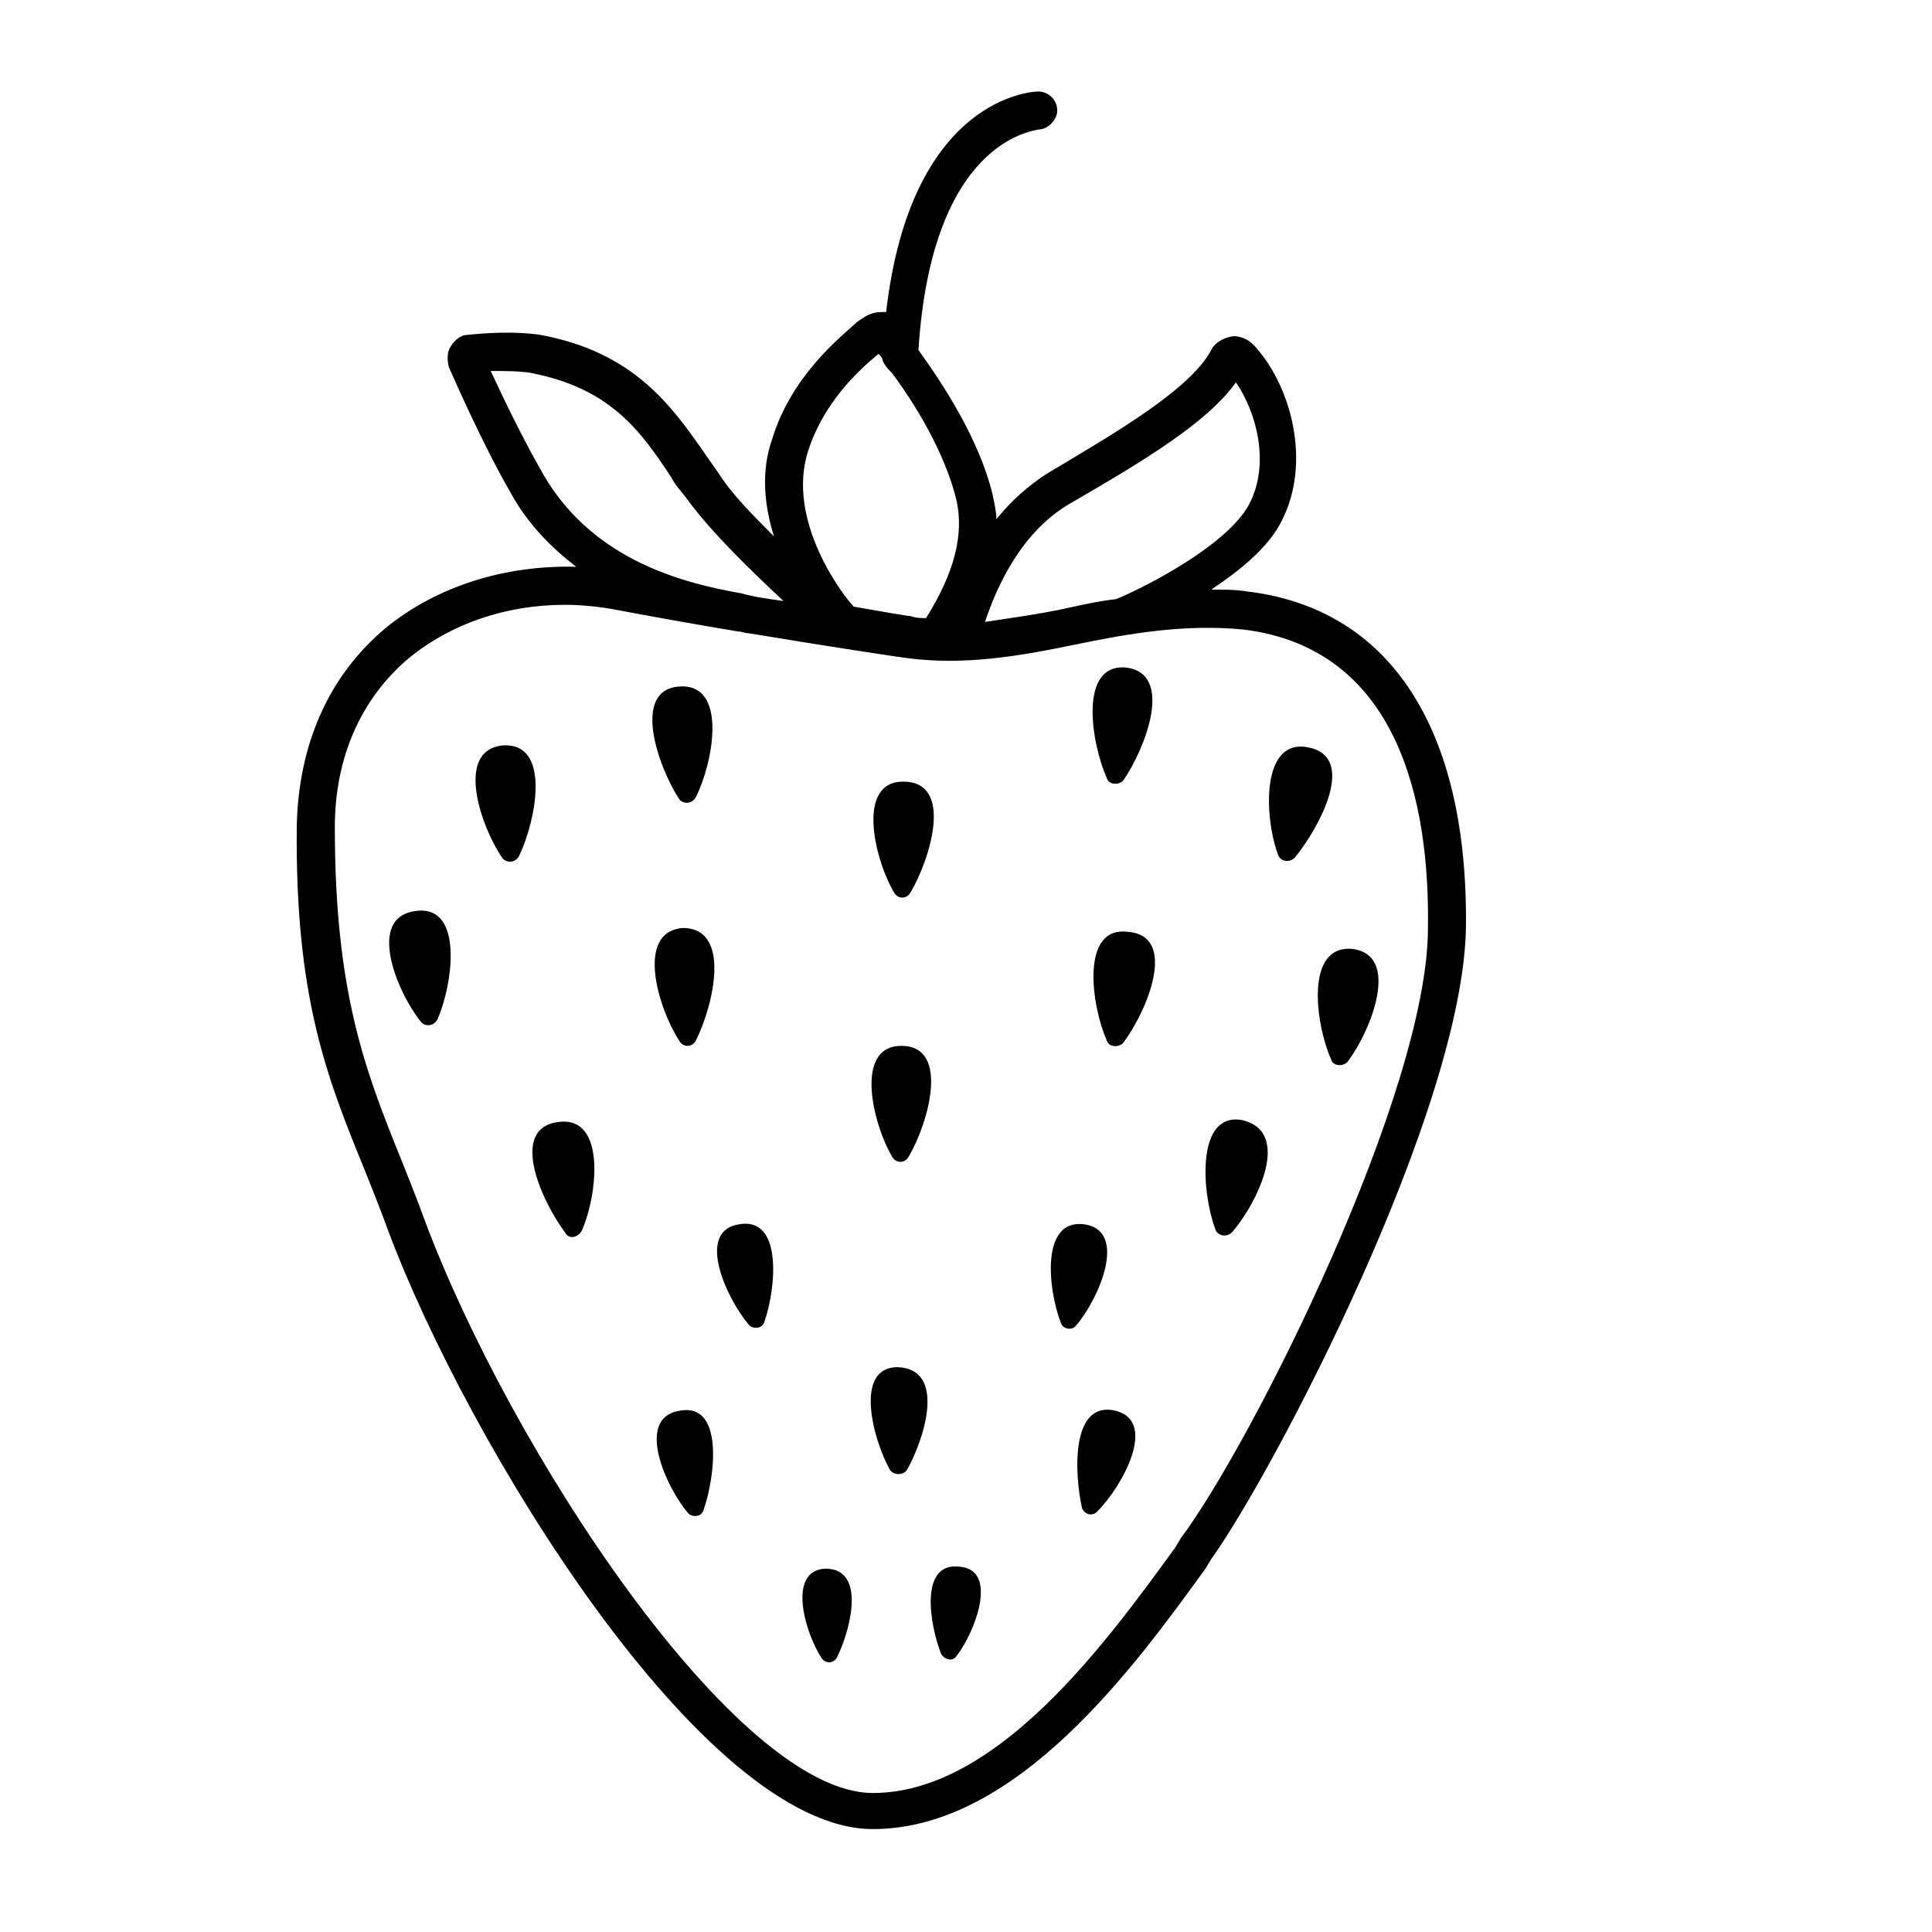
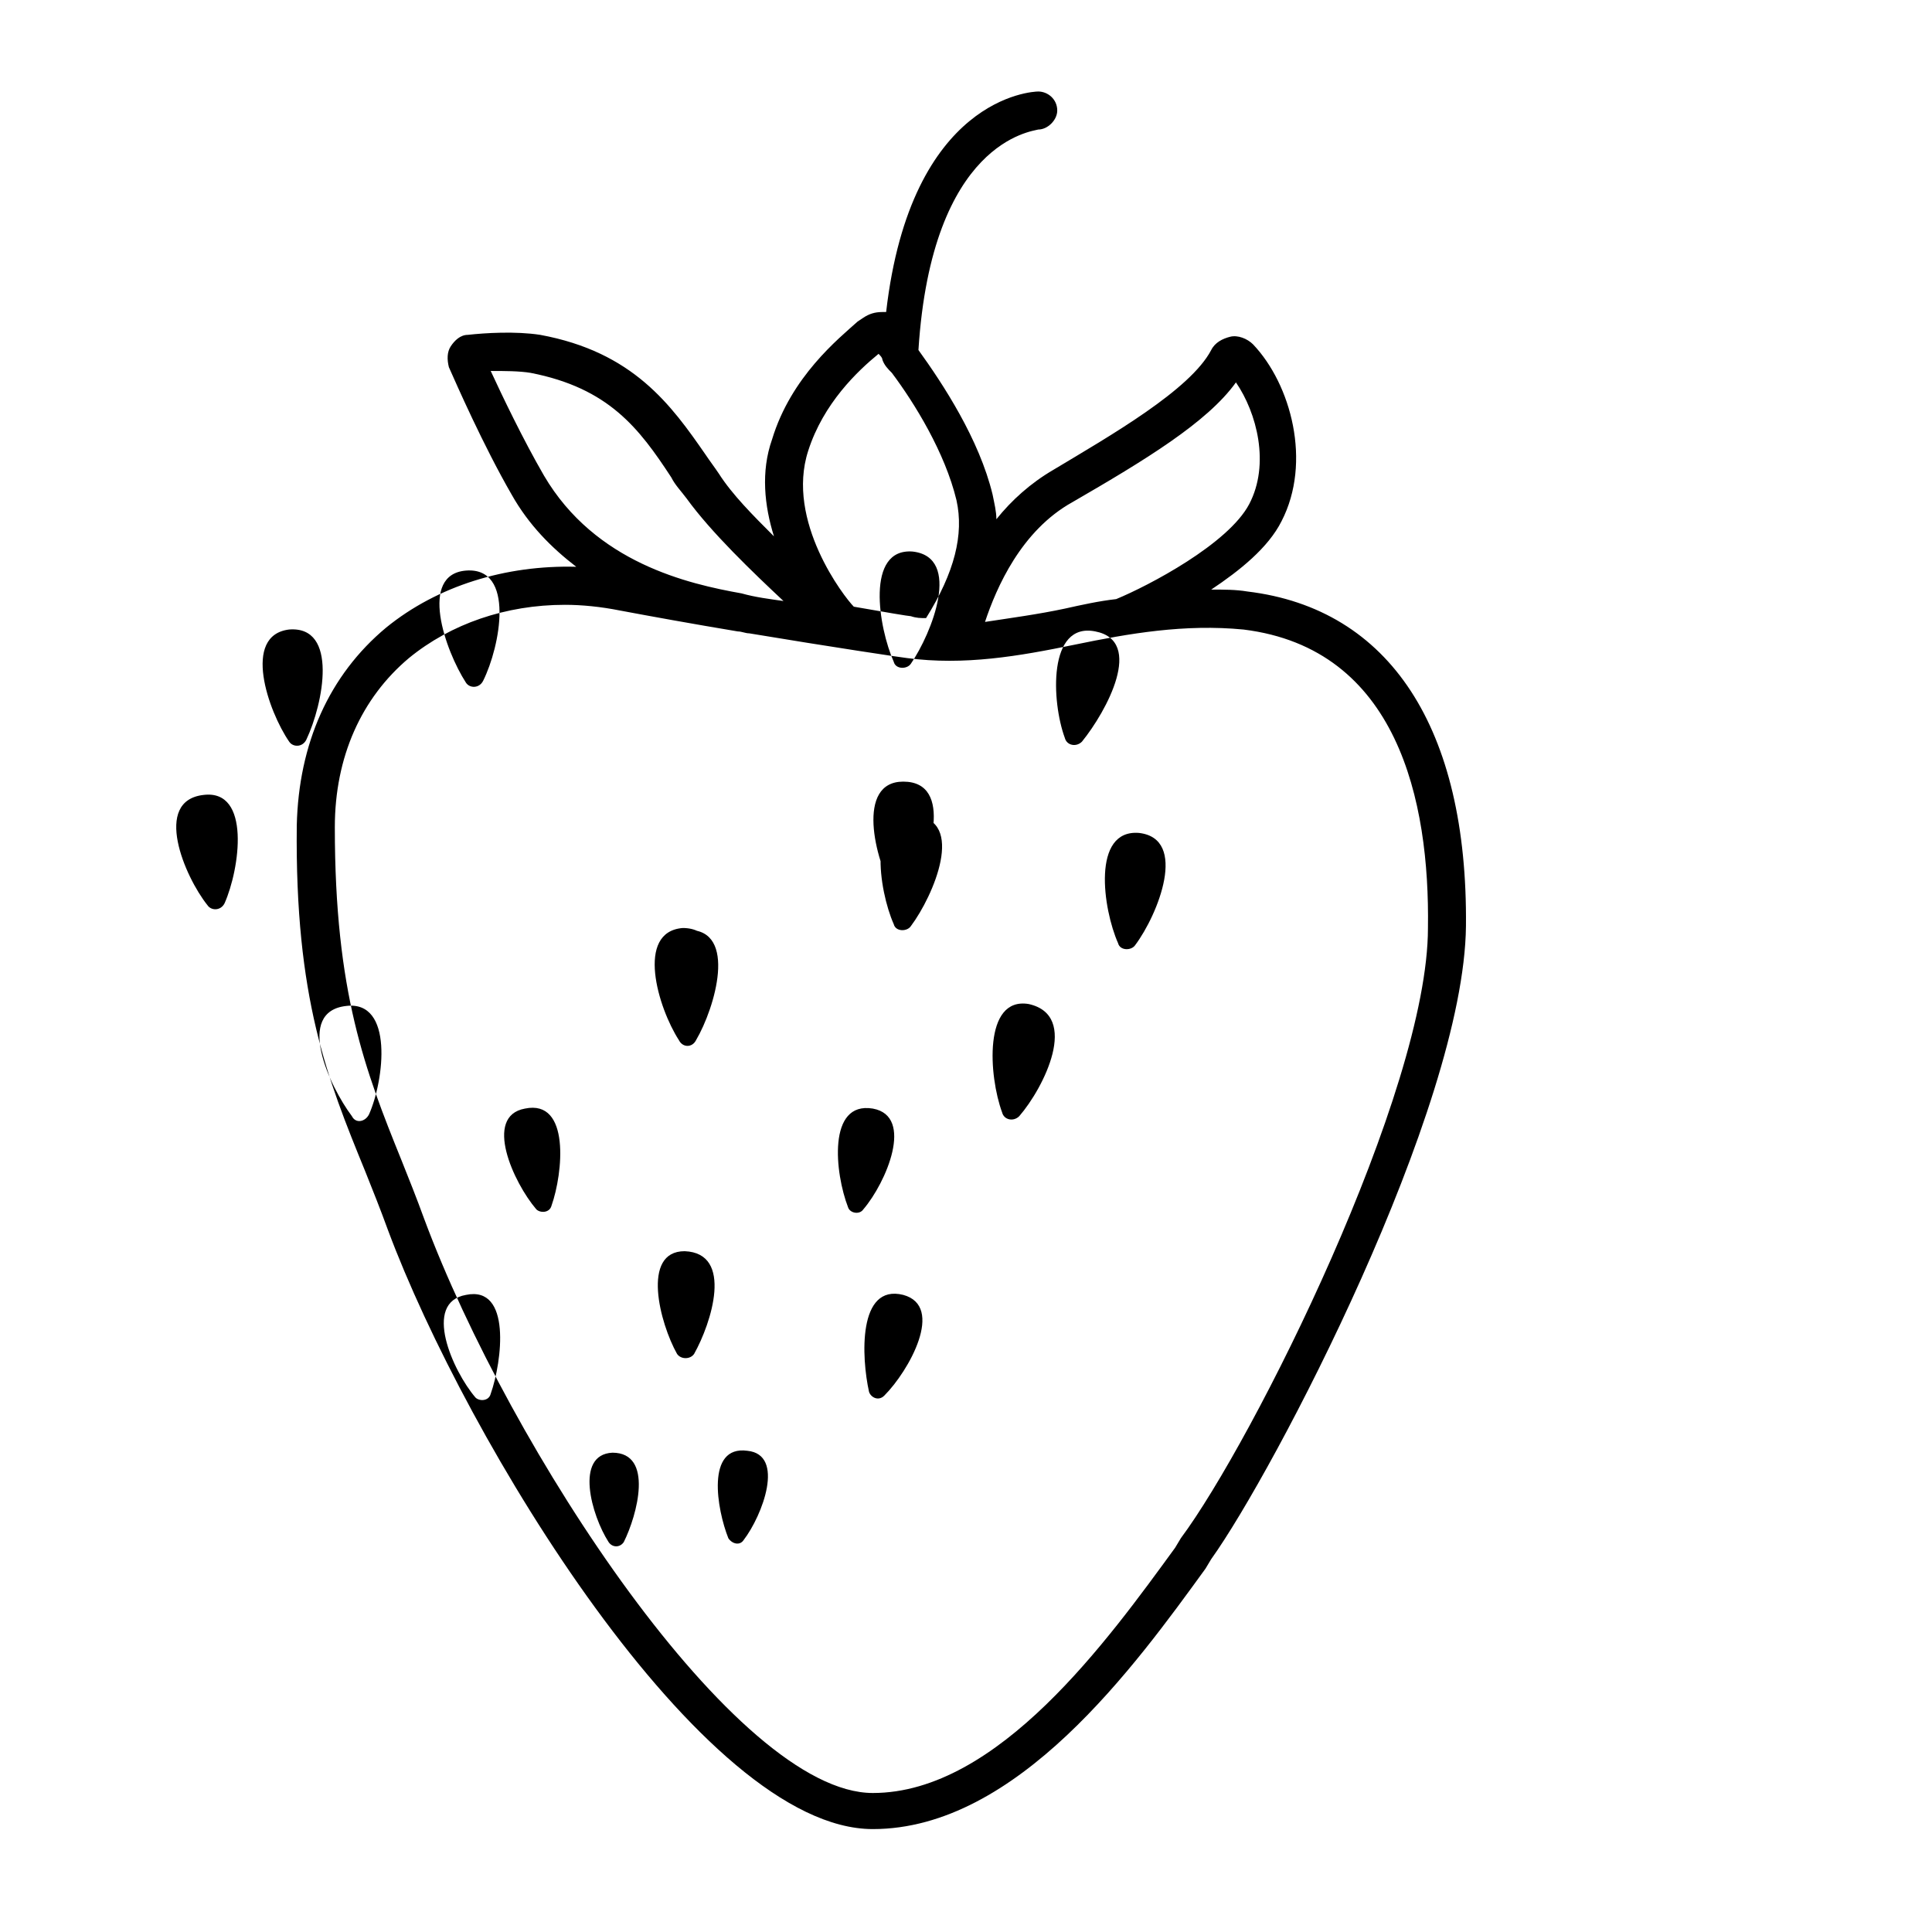
<svg xmlns="http://www.w3.org/2000/svg" fill="#000000" width="800px" height="800px" version="1.1" viewBox="144 144 512 512">
-   <path d="m474.56 300.75c-3.023-0.504-6.047-0.504-9.574-0.504 7.559-5.039 15.113-11.082 18.641-18.137 8.062-15.617 2.519-36.273-7.559-46.855-1.512-1.512-4.031-2.519-6.047-2.016-2.016 0.504-4.031 1.512-5.039 3.527-5.543 10.578-26.703 22.672-41.816 31.738-6.047 3.527-11.082 8.062-15.113 13.098 0-2.016-0.504-4.031-1.008-6.551-3.527-14.609-13.098-29.223-19.648-38.289 3.531-55.414 30.234-57.934 31.746-58.434 2.519 0 5.039-2.519 5.039-5.039 0-3.023-2.519-5.039-5.039-5.039-1.512 0-33.754 1.512-40.305 58.441h-1.008c-2.016 0-3.527 0.504-5.039 1.512l-1.512 1.008c-5.039 4.535-17.633 14.609-22.672 31.234-3.023 8.566-2.016 17.633 0.504 25.695-5.543-5.543-11.082-11.082-14.609-16.625-1.008-1.512-2.519-3.527-3.527-5.039-9.07-13.098-19.145-27.207-43.832-31.738-6.551-1.008-14.609-0.504-19.145 0-2.016 0-3.527 1.512-4.535 3.023-1.008 1.512-1.008 3.527-0.504 5.543 2.016 4.535 9.07 20.656 16.625 33.754 4.535 8.062 10.578 14.105 17.129 19.145-18.641-0.504-36.777 5.039-50.383 16.121-15.113 12.594-23.176 30.73-23.68 52.395-0.504 45.848 8.062 67.008 18.137 91.691 2.016 5.039 4.031 10.078 6.047 15.617 20.656 55.418 83.129 158.7 128.47 158.7 38.289 0 69.527-43.328 88.168-69.023l1.512-2.519c16.625-23.176 67.008-119.4 67.512-167.77 0.504-52.387-20.152-84.129-57.938-88.664zm-46.352-23.676c19.145-11.082 35.77-21.16 43.328-31.738 5.543 8.062 9.07 21.664 3.527 32.242-5.543 10.578-26.703 21.664-35.266 25.191-4.535 0.504-9.07 1.512-13.602 2.519-7.055 1.512-14.609 2.519-21.16 3.527 3.019-9.07 9.57-24.188 23.172-31.742zm-70.027-13.605c4.031-12.594 13.098-21.16 18.641-25.695 0.504 0.504 1.008 1.008 1.008 1.512 0.504 1.512 1.512 2.519 2.519 3.527 6.047 8.062 14.105 21.16 17.129 33.754 2.016 9.07-0.504 19.145-8.062 31.234-1.512 0-2.519 0-4.031-0.504-0.504 0-6.551-1.008-15.113-2.519-2.519-2.516-18.137-22.668-12.09-41.309zm-70.031 6.551c-5.543-9.574-11.082-21.16-14.105-27.711 3.527 0 7.559 0 10.578 0.504 20.656 4.031 28.719 14.609 37.281 27.711 1.008 2.016 2.519 3.527 4.031 5.543 6.551 9.07 17.633 19.648 25.695 27.207-3.527-0.504-7.559-1.008-11.082-2.016-14.109-2.519-38.797-8.062-52.398-31.238zm168.78 281.63-1.512 2.519c-17.633 24.184-46.855 64.992-80.105 64.992-36.273 0-96.227-91.191-118.9-152.15-2.016-5.543-4.031-10.578-6.047-15.617-9.574-23.68-17.633-44.336-17.633-88.168 0-18.641 7.055-34.258 19.648-44.84 11.082-9.07 25.695-14.105 41.312-14.105 4.535 0 9.574 0.504 14.609 1.512 8.062 1.512 19.145 3.527 31.234 5.543 1.008 0 2.016 0.504 3.023 0.504 21.16 3.527 41.312 6.551 41.816 6.551 15.113 2.016 29.727-0.504 44.336-3.527 14.609-3.023 29.223-5.543 44.84-4.031 40.809 5.039 49.375 45.344 48.871 79.098 0 43.328-46.352 136.03-65.496 161.72zm-71.543-171.29c-1.008 2.016-3.527 2.016-4.535 0-5.039-8.566-10.078-29.223 2.519-29.223 13.605 0 7.055 20.656 2.016 29.223zm-56.93 39.297c-1.008 2.016-3.527 2.016-4.535 0-5.543-8.566-11.586-28.719 1.008-29.727 13.102 0 8.062 20.656 3.527 29.727zm56.426 30.73c-1.008 2.016-3.527 2.016-4.535 0-5.039-8.566-10.078-29.223 2.519-29.223 13.102 0.004 7.055 20.66 2.016 29.223zm-0.504 83.129c-1.008 1.512-3.527 1.512-4.535 0-4.535-8.062-9.574-27.207 2.016-27.207 13.102 0.504 7.055 19.145 2.519 27.207zm57.438-113.36c-1.008 1.512-4.031 1.512-4.535-0.504-4.031-9.07-7.055-30.23 5.543-28.719 13.602 1.008 5.035 21.16-1.008 29.223zm59.449 5.035c-1.008 1.512-4.031 1.512-4.535-0.504-4.031-9.07-7.055-30.23 5.543-29.223 13.098 1.516 5.035 21.668-1.008 29.727zm-246.87-39.801c12.594-1.512 9.574 19.648 5.543 28.719-1.008 2.016-3.527 2.016-4.535 0.504-6.047-7.559-14.613-27.711-1.008-29.223zm37.785 55.926c12.594-1.512 10.078 19.648 6.047 28.719-1.008 2.016-3.527 2.519-4.535 0.504-6.047-8.062-15.113-27.711-1.512-29.223zm178.35 29.219c-1.512 1.512-4.031 1.008-4.535-1.008-3.527-9.574-5.039-30.73 7.055-28.719 13.602 3.023 4.031 22.172-2.519 29.727zm-28.715-119.91c-1.008 1.512-4.031 1.512-4.535-0.504-4.031-9.07-7.559-30.23 5.039-29.223 13.098 1.512 5.035 21.664-0.504 29.727zm-113.36 4.535c-1.008 2.016-3.527 2.016-4.535 0.504-5.543-8.566-12.594-28.719 0-29.727 13.102-1.008 9.07 20.152 4.535 29.223zm18.137 139.05c-0.504 2.016-3.023 2.016-4.031 1.008-6.047-7.055-14.105-24.688-3.023-26.703 12.094-2.519 10.078 17.129 7.055 25.695zm-16.121 49.879c-0.504 2.016-3.023 2.016-4.031 1.008-6.047-7.055-14.105-25.191-2.519-27.207 12.094-2.519 9.574 17.633 6.551 26.199zm35.266 39.297c-1.008 1.512-3.023 1.512-4.031 0-4.535-7.055-9.07-23.176 1.008-23.68 11.086 0 6.551 16.625 3.023 23.68zm74.062-65.496c11.082 3.023 1.512 20.152-5.039 26.703-1.512 1.512-3.527 0.504-4.031-1.008-2.016-9.07-3.023-28.719 9.07-25.695zm-41.312 41.312c10.078 1.008 4.031 17.129-1.008 23.68-1.008 1.512-3.023 1.008-4.031-0.504-3.023-7.559-6.047-24.688 5.039-23.176zm33.25-90.688c11.082 2.016 3.527 19.648-2.519 26.703-1.008 1.512-3.527 1.008-4.031-0.504-3.523-9.07-5.539-28.215 6.551-26.199zm-150.14-97.738c-1.008 2.016-3.527 2.016-4.535 0.504-5.543-8.062-12.594-28.215 0-29.727 13.102-1.004 9.07 19.652 4.535 29.223zm205.55 0.504c-1.512 1.512-4.031 1.008-4.535-1.008-3.527-9.574-4.535-30.73 8.062-28.215 13.102 2.519 3.023 21.16-3.527 29.223z" />
+   <path d="m474.56 300.75c-3.023-0.504-6.047-0.504-9.574-0.504 7.559-5.039 15.113-11.082 18.641-18.137 8.062-15.617 2.519-36.273-7.559-46.855-1.512-1.512-4.031-2.519-6.047-2.016-2.016 0.504-4.031 1.512-5.039 3.527-5.543 10.578-26.703 22.672-41.816 31.738-6.047 3.527-11.082 8.062-15.113 13.098 0-2.016-0.504-4.031-1.008-6.551-3.527-14.609-13.098-29.223-19.648-38.289 3.531-55.414 30.234-57.934 31.746-58.434 2.519 0 5.039-2.519 5.039-5.039 0-3.023-2.519-5.039-5.039-5.039-1.512 0-33.754 1.512-40.305 58.441h-1.008c-2.016 0-3.527 0.504-5.039 1.512l-1.512 1.008c-5.039 4.535-17.633 14.609-22.672 31.234-3.023 8.566-2.016 17.633 0.504 25.695-5.543-5.543-11.082-11.082-14.609-16.625-1.008-1.512-2.519-3.527-3.527-5.039-9.07-13.098-19.145-27.207-43.832-31.738-6.551-1.008-14.609-0.504-19.145 0-2.016 0-3.527 1.512-4.535 3.023-1.008 1.512-1.008 3.527-0.504 5.543 2.016 4.535 9.07 20.656 16.625 33.754 4.535 8.062 10.578 14.105 17.129 19.145-18.641-0.504-36.777 5.039-50.383 16.121-15.113 12.594-23.176 30.73-23.68 52.395-0.504 45.848 8.062 67.008 18.137 91.691 2.016 5.039 4.031 10.078 6.047 15.617 20.656 55.418 83.129 158.7 128.47 158.7 38.289 0 69.527-43.328 88.168-69.023l1.512-2.519c16.625-23.176 67.008-119.4 67.512-167.77 0.504-52.387-20.152-84.129-57.938-88.664zm-46.352-23.676c19.145-11.082 35.77-21.16 43.328-31.738 5.543 8.062 9.07 21.664 3.527 32.242-5.543 10.578-26.703 21.664-35.266 25.191-4.535 0.504-9.07 1.512-13.602 2.519-7.055 1.512-14.609 2.519-21.16 3.527 3.019-9.07 9.57-24.188 23.172-31.742zm-70.027-13.605c4.031-12.594 13.098-21.16 18.641-25.695 0.504 0.504 1.008 1.008 1.008 1.512 0.504 1.512 1.512 2.519 2.519 3.527 6.047 8.062 14.105 21.16 17.129 33.754 2.016 9.07-0.504 19.145-8.062 31.234-1.512 0-2.519 0-4.031-0.504-0.504 0-6.551-1.008-15.113-2.519-2.519-2.516-18.137-22.668-12.09-41.309zm-70.031 6.551c-5.543-9.574-11.082-21.16-14.105-27.711 3.527 0 7.559 0 10.578 0.504 20.656 4.031 28.719 14.609 37.281 27.711 1.008 2.016 2.519 3.527 4.031 5.543 6.551 9.07 17.633 19.648 25.695 27.207-3.527-0.504-7.559-1.008-11.082-2.016-14.109-2.519-38.797-8.062-52.398-31.238zm168.78 281.63-1.512 2.519c-17.633 24.184-46.855 64.992-80.105 64.992-36.273 0-96.227-91.191-118.9-152.15-2.016-5.543-4.031-10.578-6.047-15.617-9.574-23.68-17.633-44.336-17.633-88.168 0-18.641 7.055-34.258 19.648-44.84 11.082-9.07 25.695-14.105 41.312-14.105 4.535 0 9.574 0.504 14.609 1.512 8.062 1.512 19.145 3.527 31.234 5.543 1.008 0 2.016 0.504 3.023 0.504 21.16 3.527 41.312 6.551 41.816 6.551 15.113 2.016 29.727-0.504 44.336-3.527 14.609-3.023 29.223-5.543 44.84-4.031 40.809 5.039 49.375 45.344 48.871 79.098 0 43.328-46.352 136.03-65.496 161.72zm-71.543-171.29c-1.008 2.016-3.527 2.016-4.535 0-5.039-8.566-10.078-29.223 2.519-29.223 13.605 0 7.055 20.656 2.016 29.223zm-56.93 39.297c-1.008 2.016-3.527 2.016-4.535 0-5.543-8.566-11.586-28.719 1.008-29.727 13.102 0 8.062 20.656 3.527 29.727zc-1.008 2.016-3.527 2.016-4.535 0-5.039-8.566-10.078-29.223 2.519-29.223 13.102 0.004 7.055 20.66 2.016 29.223zm-0.504 83.129c-1.008 1.512-3.527 1.512-4.535 0-4.535-8.062-9.574-27.207 2.016-27.207 13.102 0.504 7.055 19.145 2.519 27.207zm57.438-113.36c-1.008 1.512-4.031 1.512-4.535-0.504-4.031-9.07-7.055-30.23 5.543-28.719 13.602 1.008 5.035 21.16-1.008 29.223zm59.449 5.035c-1.008 1.512-4.031 1.512-4.535-0.504-4.031-9.07-7.055-30.23 5.543-29.223 13.098 1.516 5.035 21.668-1.008 29.727zm-246.87-39.801c12.594-1.512 9.574 19.648 5.543 28.719-1.008 2.016-3.527 2.016-4.535 0.504-6.047-7.559-14.613-27.711-1.008-29.223zm37.785 55.926c12.594-1.512 10.078 19.648 6.047 28.719-1.008 2.016-3.527 2.519-4.535 0.504-6.047-8.062-15.113-27.711-1.512-29.223zm178.35 29.219c-1.512 1.512-4.031 1.008-4.535-1.008-3.527-9.574-5.039-30.73 7.055-28.719 13.602 3.023 4.031 22.172-2.519 29.727zm-28.715-119.91c-1.008 1.512-4.031 1.512-4.535-0.504-4.031-9.07-7.559-30.23 5.039-29.223 13.098 1.512 5.035 21.664-0.504 29.727zm-113.36 4.535c-1.008 2.016-3.527 2.016-4.535 0.504-5.543-8.566-12.594-28.719 0-29.727 13.102-1.008 9.07 20.152 4.535 29.223zm18.137 139.05c-0.504 2.016-3.023 2.016-4.031 1.008-6.047-7.055-14.105-24.688-3.023-26.703 12.094-2.519 10.078 17.129 7.055 25.695zm-16.121 49.879c-0.504 2.016-3.023 2.016-4.031 1.008-6.047-7.055-14.105-25.191-2.519-27.207 12.094-2.519 9.574 17.633 6.551 26.199zm35.266 39.297c-1.008 1.512-3.023 1.512-4.031 0-4.535-7.055-9.07-23.176 1.008-23.68 11.086 0 6.551 16.625 3.023 23.68zm74.062-65.496c11.082 3.023 1.512 20.152-5.039 26.703-1.512 1.512-3.527 0.504-4.031-1.008-2.016-9.07-3.023-28.719 9.07-25.695zm-41.312 41.312c10.078 1.008 4.031 17.129-1.008 23.68-1.008 1.512-3.023 1.008-4.031-0.504-3.023-7.559-6.047-24.688 5.039-23.176zm33.25-90.688c11.082 2.016 3.527 19.648-2.519 26.703-1.008 1.512-3.527 1.008-4.031-0.504-3.523-9.07-5.539-28.215 6.551-26.199zm-150.14-97.738c-1.008 2.016-3.527 2.016-4.535 0.504-5.543-8.062-12.594-28.215 0-29.727 13.102-1.004 9.07 19.652 4.535 29.223zm205.55 0.504c-1.512 1.512-4.031 1.008-4.535-1.008-3.527-9.574-4.535-30.73 8.062-28.215 13.102 2.519 3.023 21.16-3.527 29.223z" />
</svg>